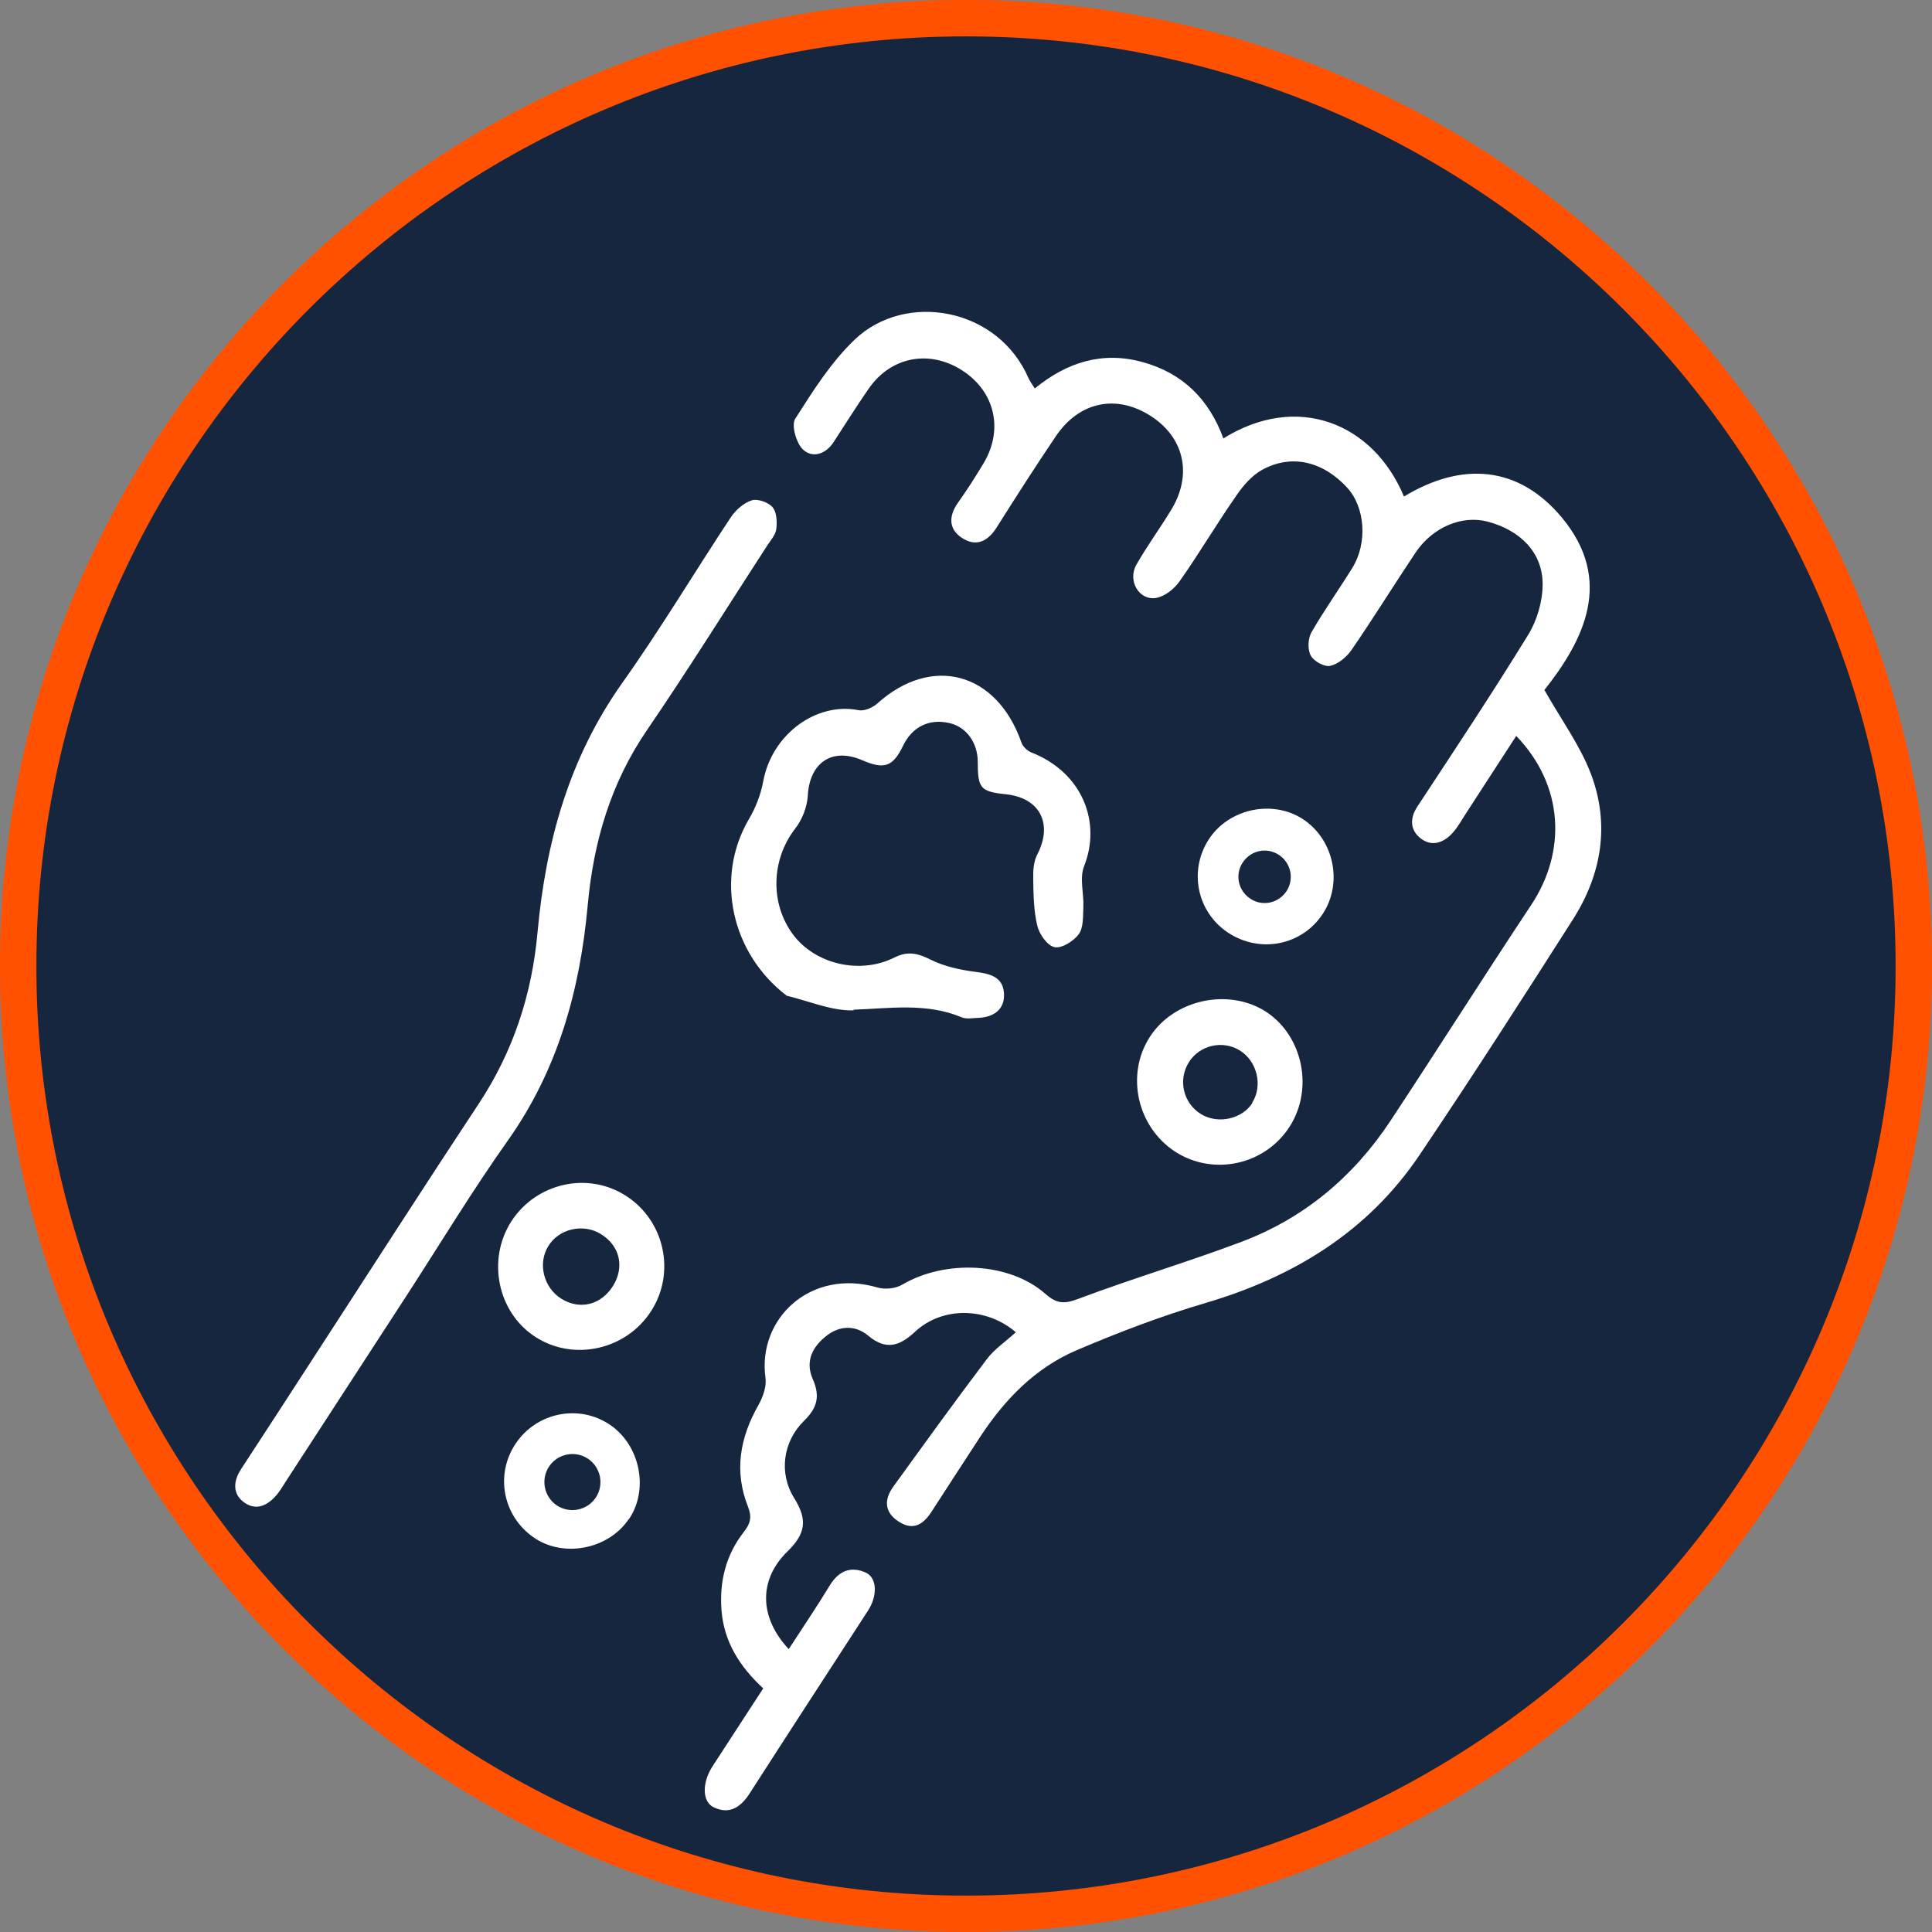
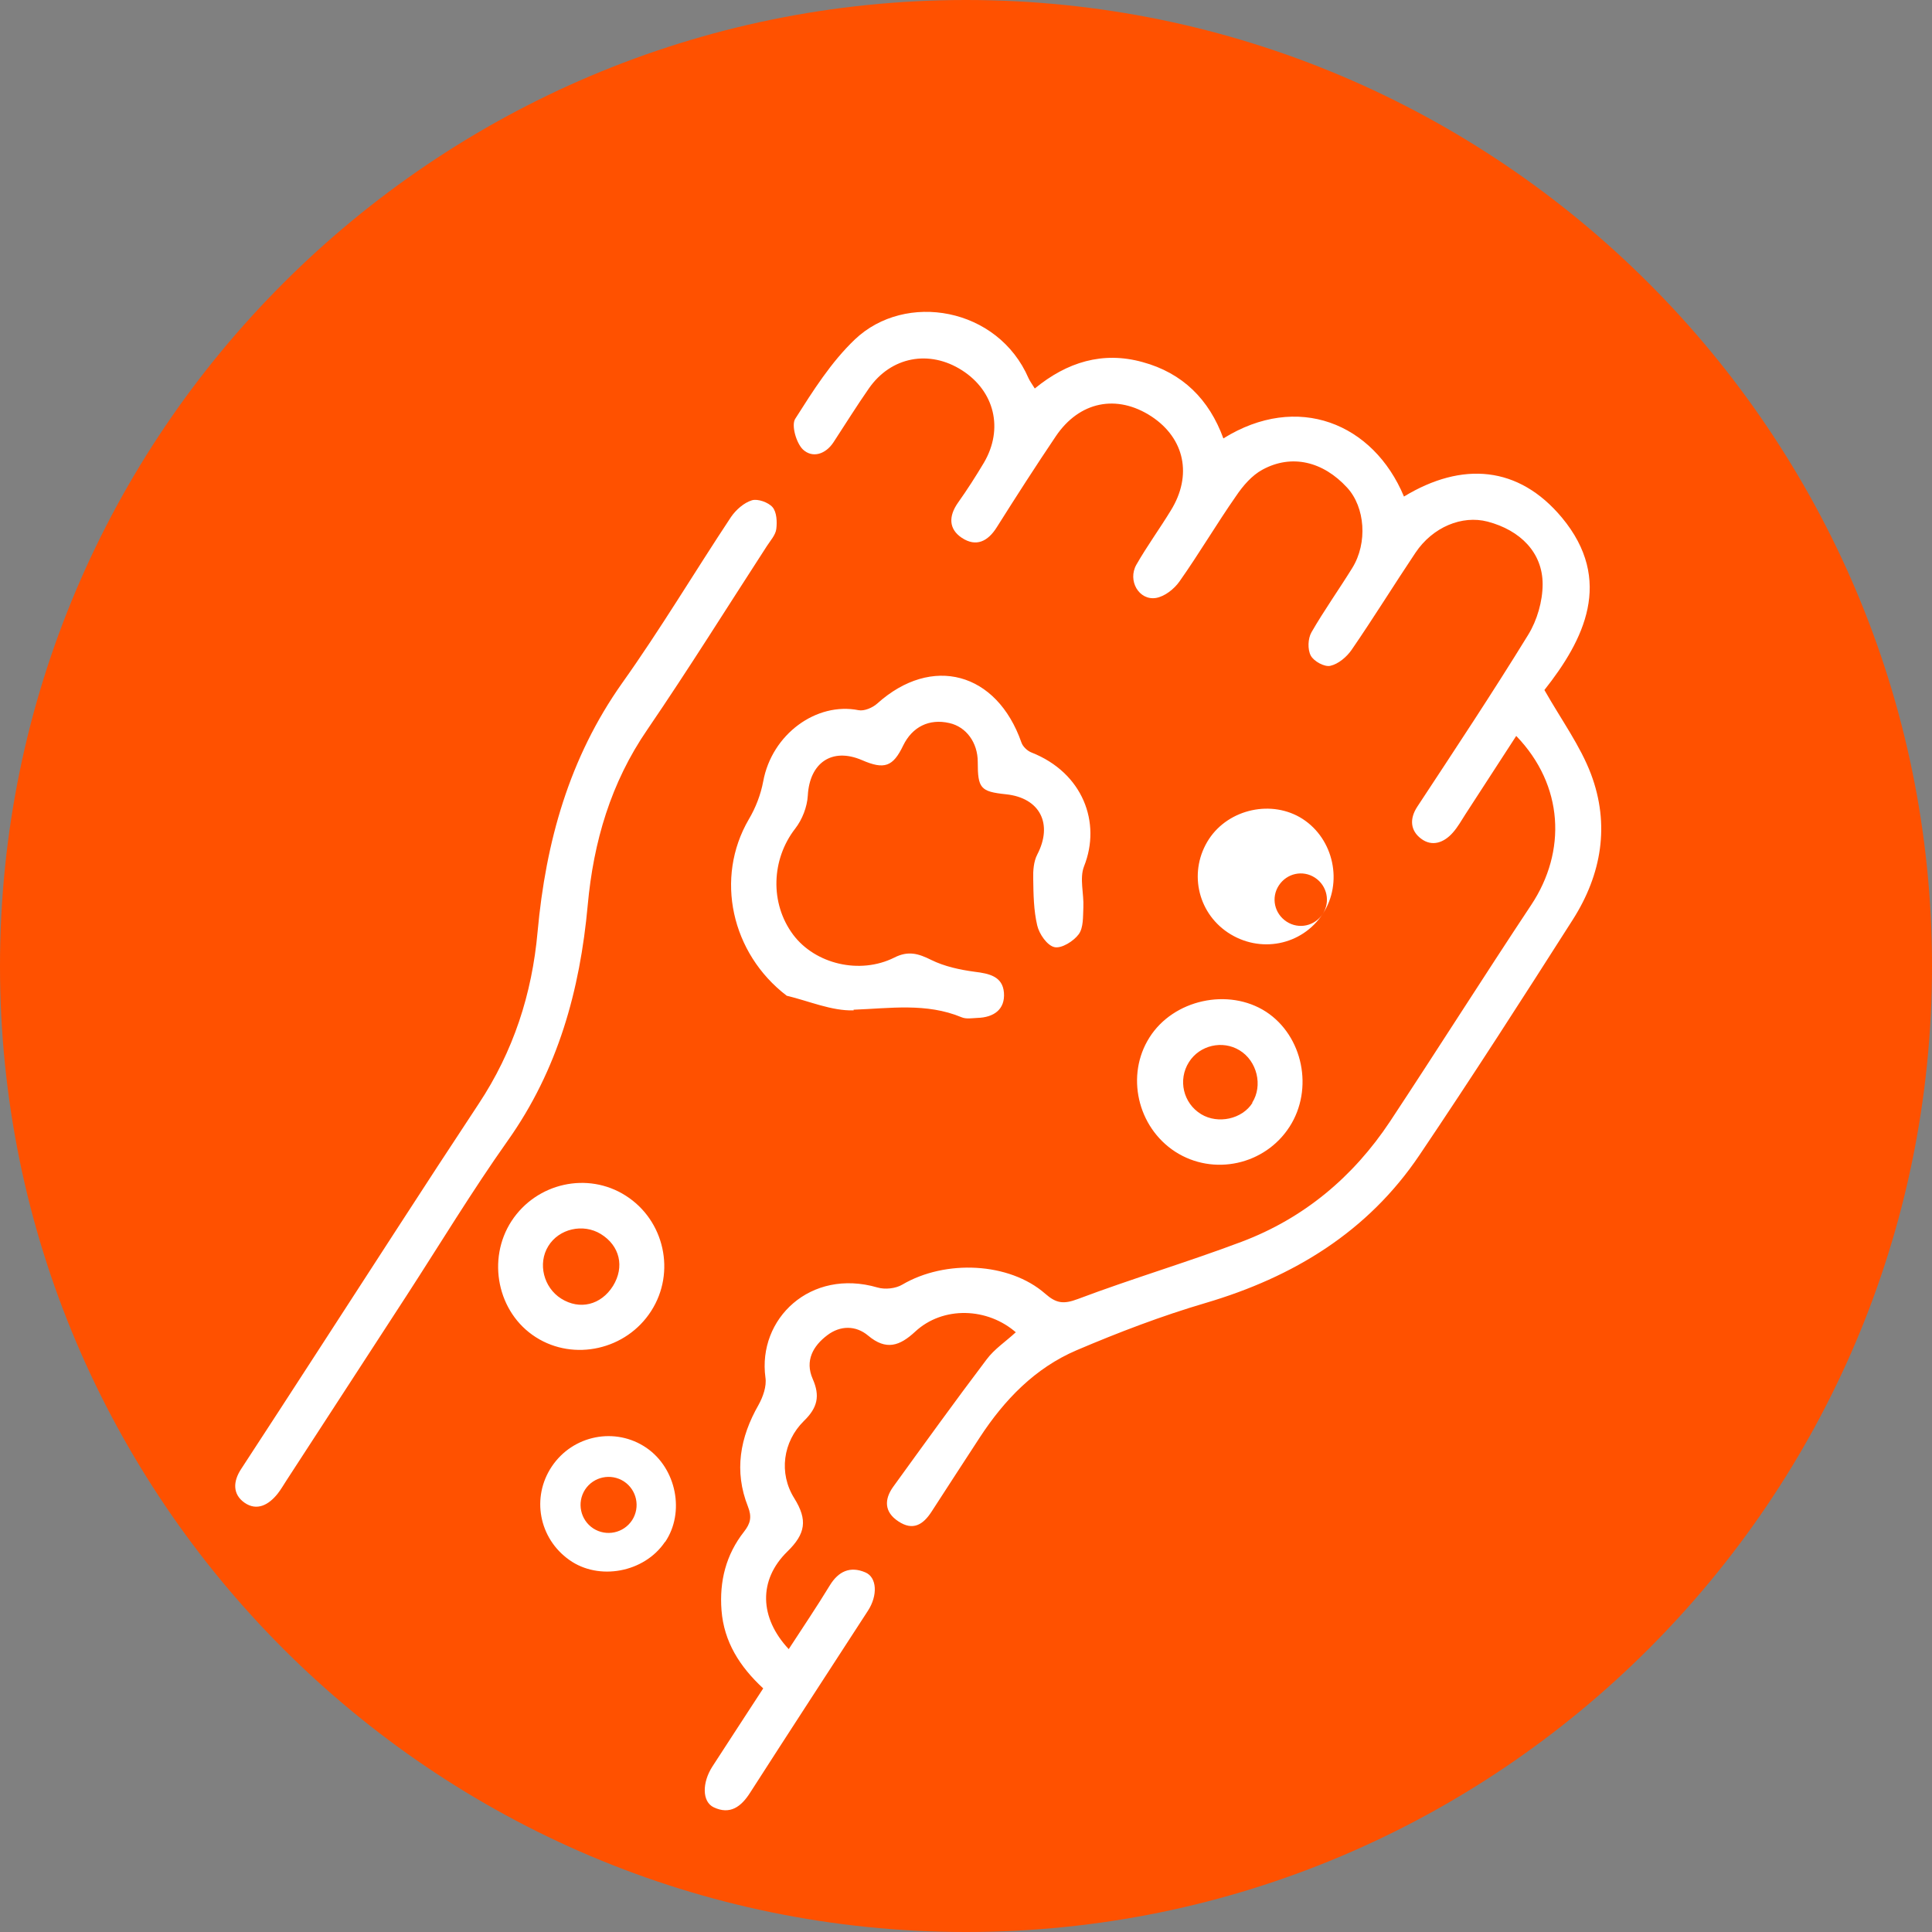
<svg xmlns="http://www.w3.org/2000/svg" id="Capa_2" data-name="Capa 2" viewBox="0 0 87.08 87.08" width="87.08" height="87.08">
  <rect x="0" y="0" width="87.08" height="87.08" fill="#808080" stroke="none" />
  <defs>
    <style>
      .cls-1 {
        fill: #fff;
      }

      .cls-2 {
        fill: #15263e;
      }

      .cls-3 {
        fill: #ff5100;
      }
    </style>
  </defs>
  <g id="home-sec04-punto2">
    <g id="home-sec04-punto2-ico">
      <path class="cls-3" d="m43.54,87.08C19.53,87.08,0,67.55,0,43.54S19.53,0,43.54,0s43.54,19.53,43.54,43.54-19.53,43.54-43.54,43.54Z" />
-       <path class="cls-2" d="m43.54,1.64C20.44,1.64,1.64,20.44,1.64,43.54s18.79,41.9,41.9,41.9,41.9-18.79,41.9-41.9S66.64,1.64,43.54,1.64Z" />
-       <path class="cls-1" d="m45.82,60.08c-1.3-1.16-3.32-1.22-4.57-.06-.7.65-1.31.86-2.12.18-.56-.47-1.26-.46-1.84-.02-.64.48-1.02,1.15-.66,1.97.34.77.22,1.3-.4,1.9-.94.93-1.14,2.35-.43,3.48.61.98.51,1.6-.31,2.4-1.32,1.29-1.26,2.99.06,4.4.63-.97,1.26-1.9,1.85-2.87.39-.64.92-.88,1.6-.59.53.22.57,1.04.12,1.73-1.77,2.73-3.55,5.46-5.31,8.2-.4.63-.9,1.01-1.64.66-.53-.25-.53-1.11-.06-1.84.75-1.16,1.51-2.32,2.29-3.52-1.06-.98-1.77-2.1-1.88-3.52-.1-1.31.2-2.51,1.02-3.55.28-.36.36-.65.17-1.13-.63-1.59-.36-3.11.48-4.58.2-.36.37-.84.31-1.23-.36-2.65,2.03-4.94,5.05-4.06.34.1.82.05,1.12-.13,1.94-1.14,4.82-1.01,6.44.41.5.44.83.48,1.47.24,2.44-.92,4.94-1.66,7.38-2.58,2.81-1.06,5.03-2.92,6.69-5.42,2.14-3.24,4.22-6.53,6.37-9.77,1.59-2.4,1.47-5.38-.68-7.61-.77,1.19-1.53,2.36-2.29,3.53-.18.28-.34.57-.56.82-.4.46-.94.66-1.44.28-.48-.36-.53-.89-.17-1.44,1.69-2.57,3.39-5.13,5-7.75.4-.65.65-1.51.65-2.28,0-1.42-1-2.43-2.48-2.82-1.15-.3-2.47.24-3.25,1.4-.97,1.45-1.89,2.94-2.88,4.38-.22.32-.6.64-.96.72-.26.06-.74-.2-.88-.46-.15-.28-.13-.77.03-1.05.57-.99,1.24-1.93,1.84-2.9.7-1.13.58-2.74-.23-3.62-1.08-1.18-2.5-1.53-3.82-.81-.48.26-.88.73-1.19,1.19-.88,1.26-1.66,2.59-2.55,3.85-.24.34-.66.67-1.05.74-.77.13-1.3-.78-.89-1.5.48-.84,1.05-1.62,1.55-2.44.98-1.58.63-3.25-.87-4.24-1.56-1.02-3.25-.68-4.31.89-.91,1.35-1.79,2.72-2.66,4.1-.4.64-.93.91-1.58.48-.6-.4-.59-.98-.18-1.57.42-.59.81-1.2,1.18-1.82.89-1.52.48-3.22-.99-4.16-1.47-.94-3.2-.62-4.2.82-.55.79-1.06,1.61-1.59,2.42-.36.55-.95.73-1.38.33-.3-.29-.53-1.09-.35-1.38.8-1.26,1.62-2.56,2.69-3.58,2.28-2.17,6.45-1.45,7.83,1.75.06.13.15.25.28.46,1.45-1.19,3.06-1.69,4.86-1.19,1.8.49,3,1.68,3.64,3.44,3.34-2.08,6.76-.69,8.14,2.62,2.62-1.59,5.17-1.39,7.12.95,2.35,2.83.99,5.52-.79,7.77.78,1.37,1.62,2.52,2.1,3.79.86,2.28.48,4.52-.82,6.56-2.27,3.56-4.55,7.11-6.91,10.61-2.33,3.46-5.68,5.5-9.65,6.67-1.97.58-3.91,1.32-5.81,2.13-1.87.8-3.25,2.23-4.36,3.93-.72,1.11-1.45,2.22-2.17,3.34-.38.59-.84.88-1.5.44-.64-.42-.64-.99-.23-1.56,1.39-1.92,2.78-3.85,4.21-5.74.35-.47.87-.81,1.31-1.22Zm-22.94-8.66c2.27-3.2,3.26-6.79,3.61-10.62.26-2.86,1.04-5.52,2.69-7.92,1.85-2.71,3.59-5.5,5.38-8.26.16-.25.4-.51.43-.78.04-.32.02-.76-.17-.98-.19-.22-.67-.39-.93-.31-.36.11-.72.43-.94.75-1.65,2.49-3.18,5.06-4.91,7.49-2.39,3.38-3.44,7.16-3.81,11.21-.25,2.8-1.09,5.39-2.66,7.76-2.46,3.72-4.87,7.48-7.3,11.22-1.13,1.74-2.26,3.49-3.4,5.23-.37.56-.39,1.14.15,1.52.56.39,1.09.1,1.49-.4.15-.19.27-.4.4-.6,1.81-2.78,3.61-5.56,5.42-8.34,1.51-2.33,2.95-4.71,4.55-6.97Zm15.59-5.91c1.65-.06,3.28-.32,4.87.34.21.09.47.04.71.03.74-.02,1.26-.38,1.2-1.14-.06-.73-.66-.86-1.32-.94-.67-.09-1.36-.24-1.95-.53-.58-.29-1.04-.43-1.67-.11-1.56.78-3.57.29-4.56-1.03-1.06-1.42-.98-3.4.09-4.78.32-.41.54-.98.57-1.49.08-1.48,1.09-2.18,2.44-1.6,1.01.44,1.4.3,1.86-.66.41-.84,1.17-1.22,2.08-1.01.76.17,1.28.88,1.28,1.75,0,1.19.12,1.34,1.27,1.46,1.54.16,2.13,1.34,1.41,2.72-.16.31-.19.72-.18,1.08.01.71.02,1.43.18,2.11.09.39.45.91.78.98.32.07.86-.27,1.09-.58.22-.3.19-.8.21-1.21.03-.62-.18-1.31.03-1.85.79-1.98-.06-4.22-2.36-5.13-.19-.07-.4-.27-.46-.45-1.11-3.18-4.04-3.97-6.5-1.76-.21.19-.59.35-.84.3-1.9-.38-3.91,1.08-4.3,3.21-.11.59-.34,1.19-.65,1.71-1.54,2.64-.79,6.04,1.71,7.95,1.01.24,2.02.69,3.02.66Zm-9.12,13.58c-1.12,1.75-3.48,2.28-5.2,1.18-1.73-1.1-2.22-3.51-1.09-5.24,1.13-1.72,3.43-2.23,5.14-1.14,1.75,1.11,2.27,3.46,1.15,5.2Zm-1.72-1.13c.53-.86.31-1.81-.55-2.34-.8-.49-1.89-.24-2.37.55-.48.78-.21,1.86.58,2.36.84.53,1.8.29,2.34-.57Zm30.49-7.17c-1.11,1.72-3.43,2.23-5.15,1.12-1.71-1.11-2.24-3.45-1.16-5.15,1.08-1.71,3.56-2.25,5.25-1.16,1.67,1.09,2.16,3.49,1.06,5.19Zm-1.68-1.09c.49-.77.22-1.88-.57-2.36-.77-.47-1.8-.23-2.28.53-.51.8-.26,1.86.55,2.35.76.46,1.85.22,2.31-.51Zm3.18-8.51c-.94,1.43-2.84,1.8-4.28.84-1.4-.94-1.77-2.8-.85-4.21.9-1.37,2.85-1.79,4.22-.91,1.41.91,1.83,2.88.91,4.28Zm-1.63-1.03c.35-.54.2-1.27-.35-1.63s-1.27-.2-1.63.35-.2,1.27.35,1.63,1.27.2,1.63-.35Zm-29.65,28.31c-.93,1.38-2.98,1.76-4.31.81-1.37-.97-1.72-2.82-.79-4.21.95-1.42,2.87-1.8,4.27-.84,1.35.93,1.74,2.91.84,4.24Zm-1.48-.98c.38-.59.21-1.37-.37-1.75-.59-.38-1.37-.21-1.75.37-.38.59-.21,1.37.37,1.75.59.38,1.37.21,1.75-.37Z" />
+       <path class="cls-1" d="m45.82,60.08c-1.3-1.16-3.32-1.22-4.57-.06-.7.65-1.31.86-2.12.18-.56-.47-1.26-.46-1.84-.02-.64.48-1.02,1.15-.66,1.97.34.77.22,1.3-.4,1.9-.94.93-1.14,2.35-.43,3.48.61.98.51,1.6-.31,2.4-1.32,1.29-1.26,2.99.06,4.4.63-.97,1.26-1.9,1.85-2.87.39-.64.92-.88,1.6-.59.53.22.57,1.04.12,1.73-1.77,2.73-3.55,5.46-5.31,8.2-.4.63-.9,1.01-1.64.66-.53-.25-.53-1.11-.06-1.84.75-1.16,1.51-2.32,2.29-3.52-1.06-.98-1.77-2.1-1.88-3.52-.1-1.31.2-2.51,1.02-3.55.28-.36.36-.65.17-1.13-.63-1.59-.36-3.11.48-4.58.2-.36.37-.84.31-1.23-.36-2.65,2.03-4.94,5.05-4.06.34.1.82.05,1.12-.13,1.94-1.14,4.82-1.01,6.44.41.5.44.83.48,1.47.24,2.44-.92,4.94-1.66,7.38-2.58,2.81-1.06,5.03-2.92,6.69-5.42,2.14-3.24,4.22-6.53,6.37-9.77,1.59-2.4,1.47-5.38-.68-7.61-.77,1.19-1.53,2.36-2.29,3.53-.18.28-.34.57-.56.82-.4.46-.94.66-1.44.28-.48-.36-.53-.89-.17-1.44,1.69-2.57,3.39-5.13,5-7.75.4-.65.65-1.51.65-2.28,0-1.42-1-2.43-2.48-2.82-1.15-.3-2.47.24-3.25,1.4-.97,1.45-1.89,2.94-2.88,4.38-.22.32-.6.64-.96.72-.26.06-.74-.2-.88-.46-.15-.28-.13-.77.03-1.05.57-.99,1.24-1.93,1.84-2.9.7-1.13.58-2.74-.23-3.62-1.08-1.18-2.5-1.53-3.82-.81-.48.26-.88.73-1.19,1.19-.88,1.26-1.66,2.59-2.55,3.85-.24.34-.66.67-1.05.74-.77.13-1.3-.78-.89-1.5.48-.84,1.05-1.62,1.55-2.44.98-1.58.63-3.25-.87-4.24-1.56-1.02-3.25-.68-4.31.89-.91,1.35-1.79,2.72-2.66,4.1-.4.64-.93.91-1.58.48-.6-.4-.59-.98-.18-1.57.42-.59.81-1.2,1.18-1.82.89-1.52.48-3.22-.99-4.16-1.47-.94-3.2-.62-4.2.82-.55.79-1.06,1.61-1.59,2.42-.36.55-.95.73-1.38.33-.3-.29-.53-1.09-.35-1.38.8-1.26,1.62-2.56,2.69-3.58,2.28-2.17,6.45-1.45,7.83,1.75.06.13.15.25.28.46,1.45-1.19,3.06-1.69,4.86-1.19,1.8.49,3,1.68,3.64,3.44,3.34-2.08,6.76-.69,8.14,2.62,2.62-1.59,5.17-1.39,7.12.95,2.35,2.83.99,5.52-.79,7.77.78,1.37,1.62,2.52,2.1,3.79.86,2.28.48,4.52-.82,6.56-2.27,3.56-4.55,7.11-6.91,10.61-2.33,3.46-5.68,5.5-9.65,6.67-1.97.58-3.91,1.32-5.81,2.13-1.87.8-3.25,2.23-4.36,3.93-.72,1.11-1.45,2.22-2.17,3.34-.38.59-.84.88-1.5.44-.64-.42-.64-.99-.23-1.56,1.39-1.92,2.78-3.85,4.21-5.74.35-.47.87-.81,1.31-1.22Zm-22.94-8.66c2.27-3.2,3.26-6.79,3.61-10.62.26-2.86,1.04-5.52,2.69-7.92,1.85-2.71,3.59-5.5,5.38-8.26.16-.25.4-.51.43-.78.04-.32.02-.76-.17-.98-.19-.22-.67-.39-.93-.31-.36.11-.72.43-.94.75-1.65,2.49-3.18,5.06-4.91,7.49-2.39,3.38-3.44,7.16-3.81,11.21-.25,2.8-1.09,5.39-2.66,7.76-2.46,3.72-4.87,7.48-7.3,11.22-1.13,1.74-2.26,3.49-3.4,5.23-.37.56-.39,1.14.15,1.52.56.39,1.09.1,1.49-.4.15-.19.27-.4.4-.6,1.81-2.78,3.61-5.56,5.42-8.34,1.51-2.33,2.95-4.71,4.55-6.97Zm15.59-5.91c1.65-.06,3.28-.32,4.87.34.21.09.47.04.71.03.74-.02,1.26-.38,1.2-1.14-.06-.73-.66-.86-1.32-.94-.67-.09-1.36-.24-1.95-.53-.58-.29-1.04-.43-1.67-.11-1.56.78-3.57.29-4.56-1.03-1.06-1.42-.98-3.4.09-4.78.32-.41.54-.98.57-1.49.08-1.48,1.09-2.18,2.44-1.6,1.01.44,1.4.3,1.86-.66.41-.84,1.17-1.22,2.08-1.01.76.17,1.28.88,1.28,1.75,0,1.19.12,1.34,1.27,1.46,1.54.16,2.13,1.34,1.41,2.72-.16.31-.19.72-.18,1.08.01.71.02,1.43.18,2.11.09.39.45.91.78.98.32.07.86-.27,1.09-.58.22-.3.19-.8.21-1.21.03-.62-.18-1.31.03-1.85.79-1.98-.06-4.22-2.36-5.13-.19-.07-.4-.27-.46-.45-1.11-3.18-4.04-3.97-6.5-1.76-.21.19-.59.35-.84.3-1.9-.38-3.91,1.08-4.3,3.21-.11.59-.34,1.19-.65,1.71-1.54,2.64-.79,6.04,1.71,7.95,1.01.24,2.02.69,3.02.66Zm-9.12,13.58c-1.12,1.75-3.48,2.28-5.2,1.18-1.73-1.1-2.22-3.51-1.09-5.24,1.13-1.72,3.43-2.23,5.14-1.14,1.75,1.11,2.27,3.46,1.15,5.2Zm-1.72-1.13c.53-.86.31-1.81-.55-2.34-.8-.49-1.89-.24-2.37.55-.48.78-.21,1.86.58,2.36.84.53,1.8.29,2.34-.57Zm30.49-7.17c-1.11,1.72-3.43,2.23-5.15,1.12-1.71-1.11-2.24-3.45-1.16-5.15,1.08-1.71,3.56-2.25,5.25-1.16,1.67,1.09,2.16,3.49,1.06,5.19Zm-1.68-1.09c.49-.77.22-1.88-.57-2.36-.77-.47-1.8-.23-2.28.53-.51.8-.26,1.86.55,2.35.76.46,1.85.22,2.31-.51Zm3.18-8.51c-.94,1.43-2.84,1.8-4.28.84-1.4-.94-1.77-2.8-.85-4.21.9-1.37,2.85-1.79,4.22-.91,1.41.91,1.83,2.88.91,4.28Zc.35-.54.2-1.27-.35-1.63s-1.27-.2-1.63.35-.2,1.27.35,1.63,1.27.2,1.63-.35Zm-29.65,28.31c-.93,1.38-2.98,1.76-4.31.81-1.37-.97-1.72-2.82-.79-4.21.95-1.42,2.87-1.8,4.27-.84,1.35.93,1.74,2.91.84,4.24Zm-1.48-.98c.38-.59.21-1.37-.37-1.75-.59-.38-1.37-.21-1.75.37-.38.59-.21,1.37.37,1.75.59.38,1.37.21,1.75-.37Z" />
    </g>
  </g>
</svg>